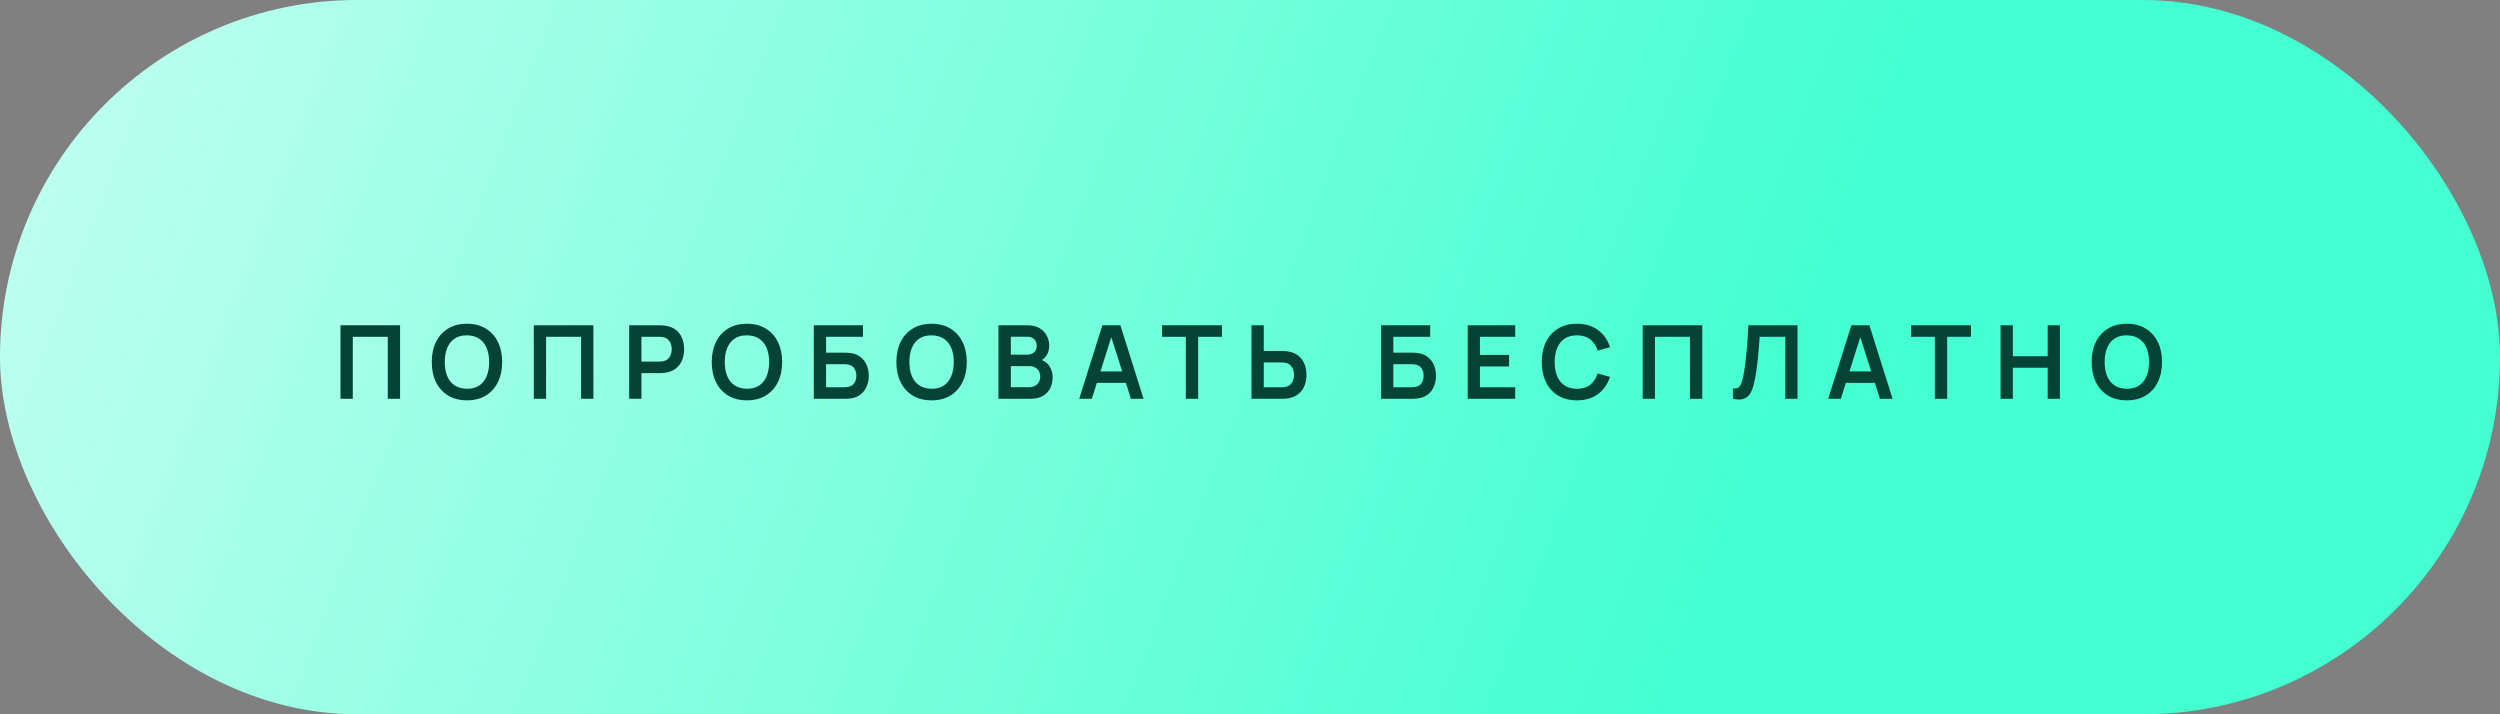
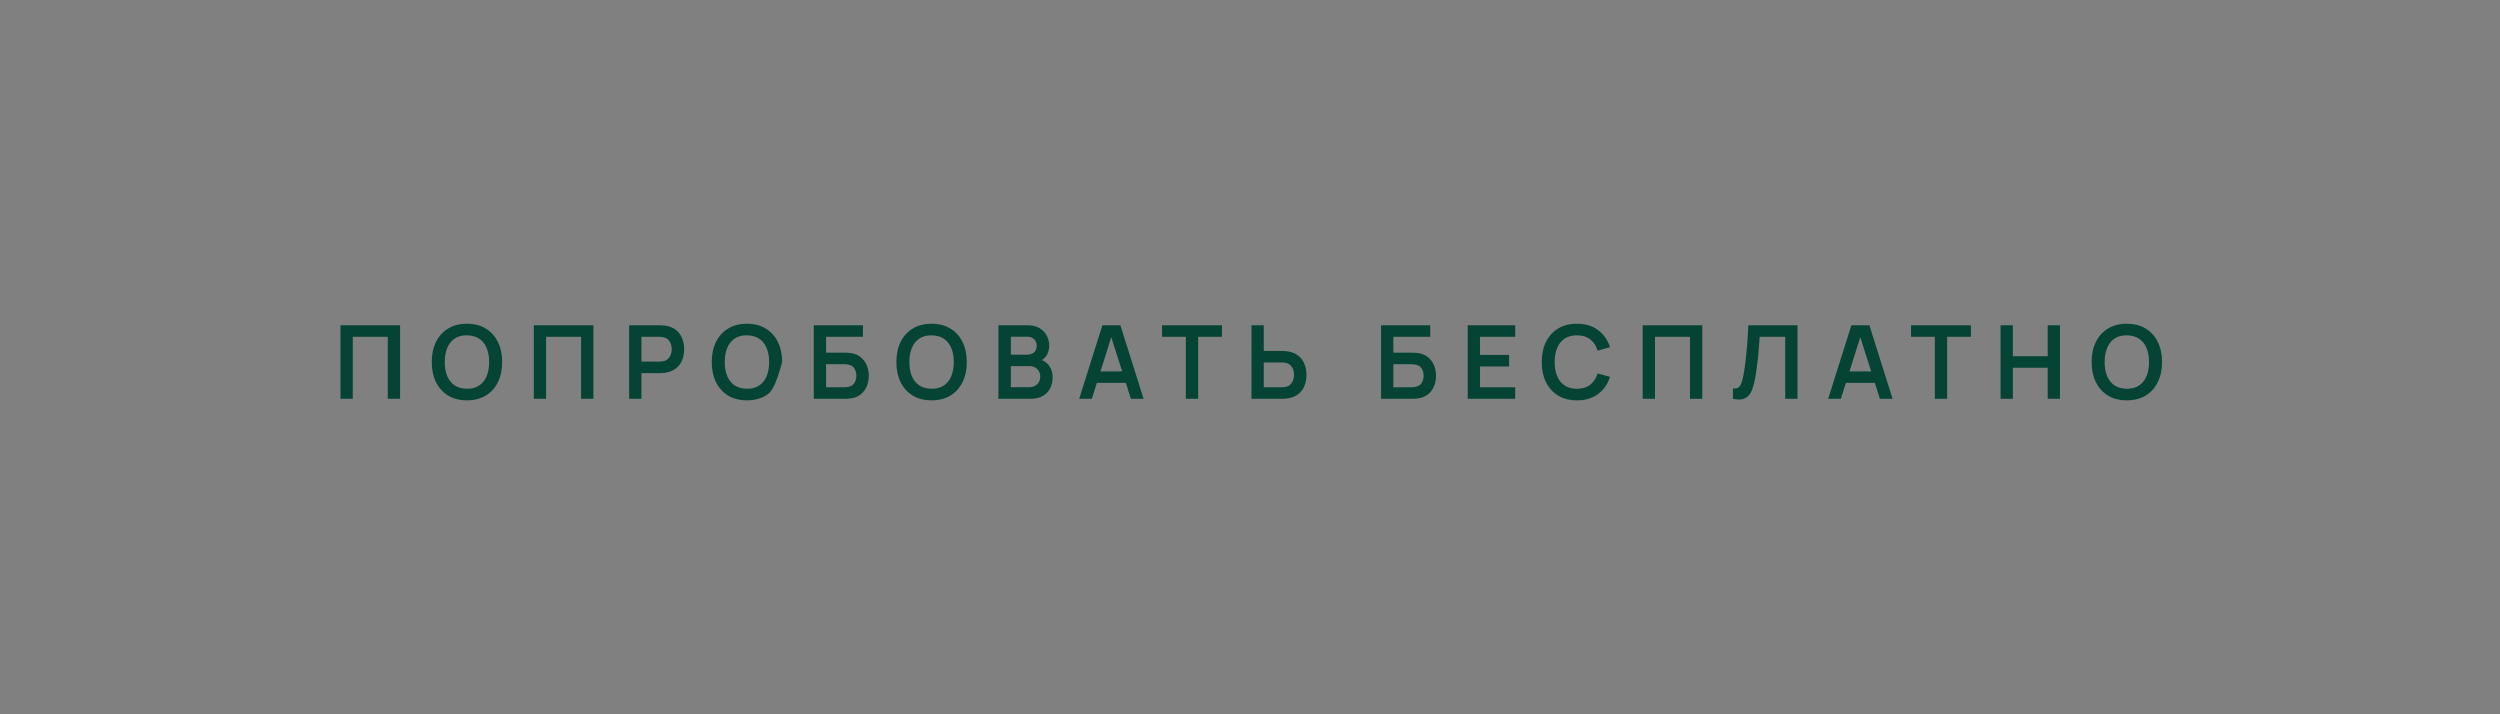
<svg xmlns="http://www.w3.org/2000/svg" width="420" height="120" viewBox="0 0 420 120" fill="none">
  <rect x="0" y="0" width="420" height="120" fill="#808080" stroke="none" />
-   <rect width="420" height="120" rx="60" fill="url(#paint0_linear_50_2925)" />
-   <path d="M57.201 67V54.646H67.213V67H65.146V56.585H59.269V67H57.201ZM78.446 67.257C77.21 67.257 76.152 66.989 75.272 66.451C74.391 65.908 73.713 65.153 73.238 64.186C72.769 63.219 72.535 62.098 72.535 60.823C72.535 59.547 72.769 58.426 73.238 57.46C73.713 56.493 74.391 55.741 75.272 55.203C76.152 54.66 77.21 54.388 78.446 54.388C79.681 54.388 80.74 54.66 81.62 55.203C82.507 55.741 83.185 56.493 83.654 57.46C84.128 58.426 84.366 59.547 84.366 60.823C84.366 62.098 84.128 63.219 83.654 64.186C83.185 65.153 82.507 65.908 81.62 66.451C80.74 66.989 79.681 67.257 78.446 67.257ZM78.446 65.31C79.275 65.316 79.965 65.133 80.514 64.761C81.068 64.389 81.483 63.866 81.758 63.191C82.038 62.516 82.178 61.727 82.178 60.823C82.178 59.919 82.038 59.136 81.758 58.472C81.483 57.803 81.068 57.282 80.514 56.911C79.965 56.539 79.275 56.347 78.446 56.336C77.617 56.33 76.927 56.513 76.378 56.885C75.829 57.257 75.415 57.78 75.134 58.455C74.86 59.13 74.722 59.919 74.722 60.823C74.722 61.727 74.86 62.513 75.134 63.182C75.409 63.846 75.821 64.363 76.37 64.735C76.924 65.107 77.617 65.298 78.446 65.31ZM89.677 67V54.646H99.689V67H97.621V56.585H91.744V67H89.677ZM105.697 67V54.646H110.802C110.922 54.646 111.076 54.651 111.265 54.663C111.454 54.669 111.628 54.686 111.788 54.714C112.503 54.823 113.092 55.06 113.555 55.426C114.024 55.792 114.371 56.256 114.594 56.816C114.822 57.371 114.937 57.989 114.937 58.669C114.937 59.344 114.822 59.962 114.594 60.523C114.365 61.077 114.016 61.538 113.547 61.904C113.084 62.27 112.497 62.507 111.788 62.616C111.628 62.639 111.451 62.656 111.256 62.667C111.067 62.679 110.916 62.685 110.802 62.685H107.764V67H105.697ZM107.764 60.754H110.716C110.83 60.754 110.959 60.748 111.102 60.737C111.245 60.726 111.376 60.703 111.496 60.668C111.84 60.583 112.108 60.431 112.303 60.214C112.503 59.996 112.643 59.75 112.723 59.476C112.809 59.201 112.852 58.932 112.852 58.669C112.852 58.406 112.809 58.138 112.723 57.863C112.643 57.583 112.503 57.334 112.303 57.117C112.108 56.899 111.84 56.748 111.496 56.662C111.376 56.627 111.245 56.608 111.102 56.602C110.959 56.59 110.83 56.585 110.716 56.585H107.764V60.754ZM125.484 67.257C124.248 67.257 123.19 66.989 122.309 66.451C121.429 65.908 120.751 65.153 120.276 64.186C119.807 63.219 119.573 62.098 119.573 60.823C119.573 59.547 119.807 58.426 120.276 57.46C120.751 56.493 121.429 55.741 122.309 55.203C123.19 54.66 124.248 54.388 125.484 54.388C126.719 54.388 127.777 54.66 128.658 55.203C129.545 55.741 130.222 56.493 130.691 57.46C131.166 58.426 131.404 59.547 131.404 60.823C131.404 62.098 131.166 63.219 130.691 64.186C130.222 65.153 129.545 65.908 128.658 66.451C127.777 66.989 126.719 67.257 125.484 67.257ZM125.484 65.31C126.313 65.316 127.002 65.133 127.551 64.761C128.106 64.389 128.521 63.866 128.795 63.191C129.076 62.516 129.216 61.727 129.216 60.823C129.216 59.919 129.076 59.136 128.795 58.472C128.521 57.803 128.106 57.282 127.551 56.911C127.002 56.539 126.313 56.347 125.484 56.336C124.654 56.33 123.965 56.513 123.416 56.885C122.867 57.257 122.452 57.78 122.172 58.455C121.898 59.13 121.76 59.919 121.76 60.823C121.76 61.727 121.898 62.513 122.172 63.182C122.447 63.846 122.858 64.363 123.408 64.735C123.962 65.107 124.654 65.298 125.484 65.31ZM136.715 67V54.646H144.977V56.585H138.782V59.244H141.819C141.934 59.244 142.085 59.25 142.274 59.261C142.469 59.267 142.646 59.279 142.806 59.296C143.498 59.376 144.076 59.596 144.539 59.956C145.008 60.317 145.36 60.771 145.594 61.32C145.834 61.87 145.955 62.47 145.955 63.122C145.955 63.774 145.837 64.378 145.603 64.932C145.368 65.481 145.017 65.936 144.548 66.296C144.084 66.651 143.504 66.868 142.806 66.948C142.646 66.966 142.471 66.98 142.283 66.991C142.094 66.997 141.939 67 141.819 67H136.715ZM138.782 65.061H141.734C141.848 65.061 141.977 65.055 142.12 65.044C142.263 65.032 142.394 65.015 142.514 64.992C143.029 64.884 143.384 64.644 143.578 64.272C143.773 63.9 143.87 63.517 143.87 63.122C143.87 62.722 143.773 62.339 143.578 61.972C143.384 61.601 143.029 61.361 142.514 61.252C142.394 61.223 142.263 61.206 142.12 61.2C141.977 61.189 141.848 61.183 141.734 61.183H138.782V65.061ZM156.502 67.257C155.266 67.257 154.208 66.989 153.327 66.451C152.446 65.908 151.769 65.153 151.294 64.186C150.825 63.219 150.59 62.098 150.59 60.823C150.59 59.547 150.825 58.426 151.294 57.46C151.769 56.493 152.446 55.741 153.327 55.203C154.208 54.66 155.266 54.388 156.502 54.388C157.737 54.388 158.795 54.66 159.676 55.203C160.563 55.741 161.24 56.493 161.709 57.46C162.184 58.426 162.421 59.547 162.421 60.823C162.421 62.098 162.184 63.219 161.709 64.186C161.24 65.153 160.563 65.908 159.676 66.451C158.795 66.989 157.737 67.257 156.502 67.257ZM156.502 65.31C157.331 65.316 158.02 65.133 158.569 64.761C159.124 64.389 159.539 63.866 159.813 63.191C160.094 62.516 160.234 61.727 160.234 60.823C160.234 59.919 160.094 59.136 159.813 58.472C159.539 57.803 159.124 57.282 158.569 56.911C158.02 56.539 157.331 56.347 156.502 56.336C155.672 56.33 154.983 56.513 154.434 56.885C153.885 57.257 153.47 57.78 153.19 58.455C152.915 59.13 152.778 59.919 152.778 60.823C152.778 61.727 152.915 62.513 153.19 63.182C153.465 63.846 153.876 64.363 154.425 64.735C154.98 65.107 155.672 65.298 156.502 65.31ZM167.732 67V54.646H172.631C173.466 54.646 174.15 54.814 174.682 55.152C175.219 55.484 175.617 55.91 175.874 56.43C176.137 56.951 176.269 57.488 176.269 58.043C176.269 58.724 176.106 59.301 175.78 59.776C175.46 60.251 175.022 60.571 174.467 60.737V60.308C175.245 60.485 175.834 60.854 176.235 61.415C176.641 61.975 176.844 62.613 176.844 63.328C176.844 64.06 176.704 64.701 176.423 65.25C176.143 65.799 175.726 66.228 175.171 66.537C174.622 66.846 173.941 67 173.129 67H167.732ZM169.826 65.052H172.871C173.232 65.052 173.555 64.981 173.841 64.838C174.127 64.689 174.35 64.483 174.51 64.22C174.676 63.952 174.759 63.634 174.759 63.268C174.759 62.936 174.687 62.639 174.544 62.376C174.401 62.113 174.193 61.904 173.918 61.749C173.644 61.589 173.315 61.509 172.932 61.509H169.826V65.052ZM169.826 59.579H172.606C172.903 59.579 173.169 59.522 173.403 59.407C173.638 59.293 173.824 59.124 173.961 58.901C174.098 58.678 174.167 58.404 174.167 58.077C174.167 57.648 174.03 57.291 173.755 57.005C173.481 56.719 173.097 56.576 172.606 56.576H169.826V59.579ZM181.303 67L185.198 54.646H188.226L192.121 67H189.994L186.459 55.915H186.922L183.43 67H181.303ZM183.473 64.323V62.393H189.959V64.323H183.473ZM199.222 67V56.585H195.224V54.646H205.288V56.585H201.29V67H199.222ZM210.246 67V54.646H212.313V58.961H215.35C215.465 58.961 215.619 58.967 215.814 58.978C216.008 58.984 216.185 59.001 216.346 59.03C217.055 59.138 217.641 59.376 218.104 59.742C218.573 60.108 218.919 60.571 219.142 61.132C219.371 61.687 219.486 62.301 219.486 62.976C219.486 63.657 219.371 64.278 219.142 64.838C218.919 65.393 218.573 65.853 218.104 66.219C217.641 66.585 217.055 66.823 216.346 66.931C216.185 66.954 216.008 66.971 215.814 66.983C215.625 66.994 215.47 67 215.35 67H210.246ZM212.313 65.061H215.265C215.385 65.061 215.513 65.055 215.651 65.044C215.794 65.032 215.928 65.012 216.054 64.984C216.391 64.898 216.657 64.746 216.852 64.529C217.052 64.312 217.192 64.066 217.272 63.791C217.358 63.511 217.401 63.239 217.401 62.976C217.401 62.713 217.358 62.444 217.272 62.17C217.192 61.895 217.052 61.649 216.852 61.432C216.657 61.215 216.391 61.063 216.054 60.977C215.928 60.943 215.794 60.92 215.651 60.909C215.513 60.897 215.385 60.892 215.265 60.892H212.313V65.061ZM232.014 67V54.646H240.276V56.585H234.082V59.244H237.119C237.233 59.244 237.385 59.25 237.574 59.261C237.768 59.267 237.945 59.279 238.106 59.296C238.798 59.376 239.375 59.596 239.839 59.956C240.308 60.317 240.659 60.771 240.894 61.32C241.134 61.87 241.254 62.47 241.254 63.122C241.254 63.774 241.137 64.378 240.902 64.932C240.668 65.481 240.316 65.936 239.847 66.296C239.384 66.651 238.803 66.868 238.106 66.948C237.945 66.966 237.771 66.98 237.582 66.991C237.393 66.997 237.239 67 237.119 67H232.014ZM234.082 65.061H237.033C237.147 65.061 237.276 65.055 237.419 65.044C237.562 65.032 237.694 65.015 237.814 64.992C238.329 64.884 238.683 64.644 238.878 64.272C239.072 63.9 239.169 63.517 239.169 63.122C239.169 62.722 239.072 62.339 238.878 61.972C238.683 61.601 238.329 61.361 237.814 61.252C237.694 61.223 237.562 61.206 237.419 61.2C237.276 61.189 237.147 61.183 237.033 61.183H234.082V65.061ZM246.576 67V54.646H254.555V56.585H248.644V59.63H253.526V61.569H248.644V65.061H254.555V67H246.576ZM264.922 67.257C263.687 67.257 262.629 66.989 261.748 66.451C260.867 65.908 260.189 65.153 259.715 64.186C259.246 63.219 259.011 62.098 259.011 60.823C259.011 59.547 259.246 58.426 259.715 57.46C260.189 56.493 260.867 55.741 261.748 55.203C262.629 54.66 263.687 54.388 264.922 54.388C266.346 54.388 267.533 54.746 268.483 55.461C269.432 56.17 270.099 57.128 270.482 58.335L268.397 58.91C268.157 58.103 267.748 57.474 267.17 57.022C266.592 56.565 265.843 56.336 264.922 56.336C264.093 56.336 263.401 56.522 262.846 56.894C262.297 57.265 261.882 57.789 261.602 58.464C261.328 59.133 261.187 59.919 261.182 60.823C261.182 61.727 261.319 62.516 261.593 63.191C261.874 63.86 262.291 64.38 262.846 64.752C263.401 65.124 264.093 65.31 264.922 65.31C265.843 65.31 266.592 65.081 267.17 64.624C267.748 64.166 268.157 63.537 268.397 62.736L270.482 63.311C270.099 64.518 269.432 65.479 268.483 66.194C267.533 66.903 266.346 67.257 264.922 67.257ZM275.969 67V54.646H285.981V67H283.913V56.585H278.036V67H275.969ZM291.131 67V65.267C291.405 65.284 291.637 65.264 291.826 65.207C292.015 65.144 292.172 65.027 292.298 64.855C292.429 64.678 292.544 64.429 292.641 64.109C292.738 63.783 292.832 63.374 292.924 62.882C293.055 62.178 293.164 61.446 293.25 60.686C293.341 59.919 293.419 59.167 293.482 58.429C293.545 57.686 293.593 56.988 293.627 56.336C293.662 55.684 293.69 55.12 293.713 54.646H301.984V67H299.916V56.585H295.626C295.598 56.968 295.564 57.431 295.523 57.974C295.489 58.512 295.441 59.096 295.378 59.725C295.32 60.354 295.246 61.006 295.155 61.681C295.069 62.356 294.963 63.019 294.837 63.671C294.723 64.266 294.585 64.801 294.425 65.275C294.265 65.745 294.051 66.133 293.782 66.442C293.519 66.746 293.173 66.948 292.744 67.052C292.321 67.154 291.783 67.137 291.131 67ZM307.134 67L311.029 54.646H314.058L317.953 67H315.825L312.29 55.915H312.754L309.262 67H307.134ZM309.305 64.323V62.393H315.791V64.323H309.305ZM325.053 67V56.585H321.055V54.646H331.119V56.585H327.121V67H325.053ZM336.094 67V54.646H338.162V59.845H344.013V54.646H346.072V67H344.013V61.784H338.162V67H336.094ZM357.306 67.257C356.07 67.257 355.012 66.989 354.131 66.451C353.25 65.908 352.573 65.153 352.098 64.186C351.629 63.219 351.394 62.098 351.394 60.823C351.394 59.547 351.629 58.426 352.098 57.46C352.573 56.493 353.25 55.741 354.131 55.203C355.012 54.66 356.07 54.388 357.306 54.388C358.541 54.388 359.599 54.66 360.48 55.203C361.366 55.741 362.044 56.493 362.513 57.46C362.988 58.426 363.225 59.547 363.225 60.823C363.225 62.098 362.988 63.219 362.513 64.186C362.044 65.153 361.366 65.908 360.48 66.451C359.599 66.989 358.541 67.257 357.306 67.257ZM357.306 65.31C358.135 65.316 358.824 65.133 359.373 64.761C359.928 64.389 360.343 63.866 360.617 63.191C360.897 62.516 361.038 61.727 361.038 60.823C361.038 59.919 360.897 59.136 360.617 58.472C360.343 57.803 359.928 57.282 359.373 56.911C358.824 56.539 358.135 56.347 357.306 56.336C356.476 56.33 355.787 56.513 355.238 56.885C354.689 57.257 354.274 57.78 353.994 58.455C353.719 59.13 353.582 59.919 353.582 60.823C353.582 61.727 353.719 62.513 353.994 63.182C354.268 63.846 354.68 64.363 355.229 64.735C355.784 65.107 356.476 65.298 357.306 65.31Z" fill="#054435" />
+   <path d="M57.201 67V54.646H67.213V67H65.146V56.585H59.269V67H57.201ZM78.446 67.257C77.21 67.257 76.152 66.989 75.272 66.451C74.391 65.908 73.713 65.153 73.238 64.186C72.769 63.219 72.535 62.098 72.535 60.823C72.535 59.547 72.769 58.426 73.238 57.46C73.713 56.493 74.391 55.741 75.272 55.203C76.152 54.66 77.21 54.388 78.446 54.388C79.681 54.388 80.74 54.66 81.62 55.203C82.507 55.741 83.185 56.493 83.654 57.46C84.128 58.426 84.366 59.547 84.366 60.823C84.366 62.098 84.128 63.219 83.654 64.186C83.185 65.153 82.507 65.908 81.62 66.451C80.74 66.989 79.681 67.257 78.446 67.257ZM78.446 65.31C79.275 65.316 79.965 65.133 80.514 64.761C81.068 64.389 81.483 63.866 81.758 63.191C82.038 62.516 82.178 61.727 82.178 60.823C82.178 59.919 82.038 59.136 81.758 58.472C81.483 57.803 81.068 57.282 80.514 56.911C79.965 56.539 79.275 56.347 78.446 56.336C77.617 56.33 76.927 56.513 76.378 56.885C75.829 57.257 75.415 57.78 75.134 58.455C74.86 59.13 74.722 59.919 74.722 60.823C74.722 61.727 74.86 62.513 75.134 63.182C75.409 63.846 75.821 64.363 76.37 64.735C76.924 65.107 77.617 65.298 78.446 65.31ZM89.677 67V54.646H99.689V67H97.621V56.585H91.744V67H89.677ZM105.697 67V54.646H110.802C110.922 54.646 111.076 54.651 111.265 54.663C111.454 54.669 111.628 54.686 111.788 54.714C112.503 54.823 113.092 55.06 113.555 55.426C114.024 55.792 114.371 56.256 114.594 56.816C114.822 57.371 114.937 57.989 114.937 58.669C114.937 59.344 114.822 59.962 114.594 60.523C114.365 61.077 114.016 61.538 113.547 61.904C113.084 62.27 112.497 62.507 111.788 62.616C111.628 62.639 111.451 62.656 111.256 62.667C111.067 62.679 110.916 62.685 110.802 62.685H107.764V67H105.697ZM107.764 60.754H110.716C110.83 60.754 110.959 60.748 111.102 60.737C111.245 60.726 111.376 60.703 111.496 60.668C111.84 60.583 112.108 60.431 112.303 60.214C112.503 59.996 112.643 59.75 112.723 59.476C112.809 59.201 112.852 58.932 112.852 58.669C112.852 58.406 112.809 58.138 112.723 57.863C112.643 57.583 112.503 57.334 112.303 57.117C112.108 56.899 111.84 56.748 111.496 56.662C111.376 56.627 111.245 56.608 111.102 56.602C110.959 56.59 110.83 56.585 110.716 56.585H107.764V60.754ZM125.484 67.257C124.248 67.257 123.19 66.989 122.309 66.451C121.429 65.908 120.751 65.153 120.276 64.186C119.807 63.219 119.573 62.098 119.573 60.823C119.573 59.547 119.807 58.426 120.276 57.46C120.751 56.493 121.429 55.741 122.309 55.203C123.19 54.66 124.248 54.388 125.484 54.388C126.719 54.388 127.777 54.66 128.658 55.203C129.545 55.741 130.222 56.493 130.691 57.46C131.166 58.426 131.404 59.547 131.404 60.823C130.222 65.153 129.545 65.908 128.658 66.451C127.777 66.989 126.719 67.257 125.484 67.257ZM125.484 65.31C126.313 65.316 127.002 65.133 127.551 64.761C128.106 64.389 128.521 63.866 128.795 63.191C129.076 62.516 129.216 61.727 129.216 60.823C129.216 59.919 129.076 59.136 128.795 58.472C128.521 57.803 128.106 57.282 127.551 56.911C127.002 56.539 126.313 56.347 125.484 56.336C124.654 56.33 123.965 56.513 123.416 56.885C122.867 57.257 122.452 57.78 122.172 58.455C121.898 59.13 121.76 59.919 121.76 60.823C121.76 61.727 121.898 62.513 122.172 63.182C122.447 63.846 122.858 64.363 123.408 64.735C123.962 65.107 124.654 65.298 125.484 65.31ZM136.715 67V54.646H144.977V56.585H138.782V59.244H141.819C141.934 59.244 142.085 59.25 142.274 59.261C142.469 59.267 142.646 59.279 142.806 59.296C143.498 59.376 144.076 59.596 144.539 59.956C145.008 60.317 145.36 60.771 145.594 61.32C145.834 61.87 145.955 62.47 145.955 63.122C145.955 63.774 145.837 64.378 145.603 64.932C145.368 65.481 145.017 65.936 144.548 66.296C144.084 66.651 143.504 66.868 142.806 66.948C142.646 66.966 142.471 66.98 142.283 66.991C142.094 66.997 141.939 67 141.819 67H136.715ZM138.782 65.061H141.734C141.848 65.061 141.977 65.055 142.12 65.044C142.263 65.032 142.394 65.015 142.514 64.992C143.029 64.884 143.384 64.644 143.578 64.272C143.773 63.9 143.87 63.517 143.87 63.122C143.87 62.722 143.773 62.339 143.578 61.972C143.384 61.601 143.029 61.361 142.514 61.252C142.394 61.223 142.263 61.206 142.12 61.2C141.977 61.189 141.848 61.183 141.734 61.183H138.782V65.061ZM156.502 67.257C155.266 67.257 154.208 66.989 153.327 66.451C152.446 65.908 151.769 65.153 151.294 64.186C150.825 63.219 150.59 62.098 150.59 60.823C150.59 59.547 150.825 58.426 151.294 57.46C151.769 56.493 152.446 55.741 153.327 55.203C154.208 54.66 155.266 54.388 156.502 54.388C157.737 54.388 158.795 54.66 159.676 55.203C160.563 55.741 161.24 56.493 161.709 57.46C162.184 58.426 162.421 59.547 162.421 60.823C162.421 62.098 162.184 63.219 161.709 64.186C161.24 65.153 160.563 65.908 159.676 66.451C158.795 66.989 157.737 67.257 156.502 67.257ZM156.502 65.31C157.331 65.316 158.02 65.133 158.569 64.761C159.124 64.389 159.539 63.866 159.813 63.191C160.094 62.516 160.234 61.727 160.234 60.823C160.234 59.919 160.094 59.136 159.813 58.472C159.539 57.803 159.124 57.282 158.569 56.911C158.02 56.539 157.331 56.347 156.502 56.336C155.672 56.33 154.983 56.513 154.434 56.885C153.885 57.257 153.47 57.78 153.19 58.455C152.915 59.13 152.778 59.919 152.778 60.823C152.778 61.727 152.915 62.513 153.19 63.182C153.465 63.846 153.876 64.363 154.425 64.735C154.98 65.107 155.672 65.298 156.502 65.31ZM167.732 67V54.646H172.631C173.466 54.646 174.15 54.814 174.682 55.152C175.219 55.484 175.617 55.91 175.874 56.43C176.137 56.951 176.269 57.488 176.269 58.043C176.269 58.724 176.106 59.301 175.78 59.776C175.46 60.251 175.022 60.571 174.467 60.737V60.308C175.245 60.485 175.834 60.854 176.235 61.415C176.641 61.975 176.844 62.613 176.844 63.328C176.844 64.06 176.704 64.701 176.423 65.25C176.143 65.799 175.726 66.228 175.171 66.537C174.622 66.846 173.941 67 173.129 67H167.732ZM169.826 65.052H172.871C173.232 65.052 173.555 64.981 173.841 64.838C174.127 64.689 174.35 64.483 174.51 64.22C174.676 63.952 174.759 63.634 174.759 63.268C174.759 62.936 174.687 62.639 174.544 62.376C174.401 62.113 174.193 61.904 173.918 61.749C173.644 61.589 173.315 61.509 172.932 61.509H169.826V65.052ZM169.826 59.579H172.606C172.903 59.579 173.169 59.522 173.403 59.407C173.638 59.293 173.824 59.124 173.961 58.901C174.098 58.678 174.167 58.404 174.167 58.077C174.167 57.648 174.03 57.291 173.755 57.005C173.481 56.719 173.097 56.576 172.606 56.576H169.826V59.579ZM181.303 67L185.198 54.646H188.226L192.121 67H189.994L186.459 55.915H186.922L183.43 67H181.303ZM183.473 64.323V62.393H189.959V64.323H183.473ZM199.222 67V56.585H195.224V54.646H205.288V56.585H201.29V67H199.222ZM210.246 67V54.646H212.313V58.961H215.35C215.465 58.961 215.619 58.967 215.814 58.978C216.008 58.984 216.185 59.001 216.346 59.03C217.055 59.138 217.641 59.376 218.104 59.742C218.573 60.108 218.919 60.571 219.142 61.132C219.371 61.687 219.486 62.301 219.486 62.976C219.486 63.657 219.371 64.278 219.142 64.838C218.919 65.393 218.573 65.853 218.104 66.219C217.641 66.585 217.055 66.823 216.346 66.931C216.185 66.954 216.008 66.971 215.814 66.983C215.625 66.994 215.47 67 215.35 67H210.246ZM212.313 65.061H215.265C215.385 65.061 215.513 65.055 215.651 65.044C215.794 65.032 215.928 65.012 216.054 64.984C216.391 64.898 216.657 64.746 216.852 64.529C217.052 64.312 217.192 64.066 217.272 63.791C217.358 63.511 217.401 63.239 217.401 62.976C217.401 62.713 217.358 62.444 217.272 62.17C217.192 61.895 217.052 61.649 216.852 61.432C216.657 61.215 216.391 61.063 216.054 60.977C215.928 60.943 215.794 60.92 215.651 60.909C215.513 60.897 215.385 60.892 215.265 60.892H212.313V65.061ZM232.014 67V54.646H240.276V56.585H234.082V59.244H237.119C237.233 59.244 237.385 59.25 237.574 59.261C237.768 59.267 237.945 59.279 238.106 59.296C238.798 59.376 239.375 59.596 239.839 59.956C240.308 60.317 240.659 60.771 240.894 61.32C241.134 61.87 241.254 62.47 241.254 63.122C241.254 63.774 241.137 64.378 240.902 64.932C240.668 65.481 240.316 65.936 239.847 66.296C239.384 66.651 238.803 66.868 238.106 66.948C237.945 66.966 237.771 66.98 237.582 66.991C237.393 66.997 237.239 67 237.119 67H232.014ZM234.082 65.061H237.033C237.147 65.061 237.276 65.055 237.419 65.044C237.562 65.032 237.694 65.015 237.814 64.992C238.329 64.884 238.683 64.644 238.878 64.272C239.072 63.9 239.169 63.517 239.169 63.122C239.169 62.722 239.072 62.339 238.878 61.972C238.683 61.601 238.329 61.361 237.814 61.252C237.694 61.223 237.562 61.206 237.419 61.2C237.276 61.189 237.147 61.183 237.033 61.183H234.082V65.061ZM246.576 67V54.646H254.555V56.585H248.644V59.63H253.526V61.569H248.644V65.061H254.555V67H246.576ZM264.922 67.257C263.687 67.257 262.629 66.989 261.748 66.451C260.867 65.908 260.189 65.153 259.715 64.186C259.246 63.219 259.011 62.098 259.011 60.823C259.011 59.547 259.246 58.426 259.715 57.46C260.189 56.493 260.867 55.741 261.748 55.203C262.629 54.66 263.687 54.388 264.922 54.388C266.346 54.388 267.533 54.746 268.483 55.461C269.432 56.17 270.099 57.128 270.482 58.335L268.397 58.91C268.157 58.103 267.748 57.474 267.17 57.022C266.592 56.565 265.843 56.336 264.922 56.336C264.093 56.336 263.401 56.522 262.846 56.894C262.297 57.265 261.882 57.789 261.602 58.464C261.328 59.133 261.187 59.919 261.182 60.823C261.182 61.727 261.319 62.516 261.593 63.191C261.874 63.86 262.291 64.38 262.846 64.752C263.401 65.124 264.093 65.31 264.922 65.31C265.843 65.31 266.592 65.081 267.17 64.624C267.748 64.166 268.157 63.537 268.397 62.736L270.482 63.311C270.099 64.518 269.432 65.479 268.483 66.194C267.533 66.903 266.346 67.257 264.922 67.257ZM275.969 67V54.646H285.981V67H283.913V56.585H278.036V67H275.969ZM291.131 67V65.267C291.405 65.284 291.637 65.264 291.826 65.207C292.015 65.144 292.172 65.027 292.298 64.855C292.429 64.678 292.544 64.429 292.641 64.109C292.738 63.783 292.832 63.374 292.924 62.882C293.055 62.178 293.164 61.446 293.25 60.686C293.341 59.919 293.419 59.167 293.482 58.429C293.545 57.686 293.593 56.988 293.627 56.336C293.662 55.684 293.69 55.12 293.713 54.646H301.984V67H299.916V56.585H295.626C295.598 56.968 295.564 57.431 295.523 57.974C295.489 58.512 295.441 59.096 295.378 59.725C295.32 60.354 295.246 61.006 295.155 61.681C295.069 62.356 294.963 63.019 294.837 63.671C294.723 64.266 294.585 64.801 294.425 65.275C294.265 65.745 294.051 66.133 293.782 66.442C293.519 66.746 293.173 66.948 292.744 67.052C292.321 67.154 291.783 67.137 291.131 67ZM307.134 67L311.029 54.646H314.058L317.953 67H315.825L312.29 55.915H312.754L309.262 67H307.134ZM309.305 64.323V62.393H315.791V64.323H309.305ZM325.053 67V56.585H321.055V54.646H331.119V56.585H327.121V67H325.053ZM336.094 67V54.646H338.162V59.845H344.013V54.646H346.072V67H344.013V61.784H338.162V67H336.094ZM357.306 67.257C356.07 67.257 355.012 66.989 354.131 66.451C353.25 65.908 352.573 65.153 352.098 64.186C351.629 63.219 351.394 62.098 351.394 60.823C351.394 59.547 351.629 58.426 352.098 57.46C352.573 56.493 353.25 55.741 354.131 55.203C355.012 54.66 356.07 54.388 357.306 54.388C358.541 54.388 359.599 54.66 360.48 55.203C361.366 55.741 362.044 56.493 362.513 57.46C362.988 58.426 363.225 59.547 363.225 60.823C363.225 62.098 362.988 63.219 362.513 64.186C362.044 65.153 361.366 65.908 360.48 66.451C359.599 66.989 358.541 67.257 357.306 67.257ZM357.306 65.31C358.135 65.316 358.824 65.133 359.373 64.761C359.928 64.389 360.343 63.866 360.617 63.191C360.897 62.516 361.038 61.727 361.038 60.823C361.038 59.919 360.897 59.136 360.617 58.472C360.343 57.803 359.928 57.282 359.373 56.911C358.824 56.539 358.135 56.347 357.306 56.336C356.476 56.33 355.787 56.513 355.238 56.885C354.689 57.257 354.274 57.78 353.994 58.455C353.719 59.13 353.582 59.919 353.582 60.823C353.582 61.727 353.719 62.513 353.994 63.182C354.268 63.846 354.68 64.363 355.229 64.735C355.784 65.107 356.476 65.298 357.306 65.31Z" fill="#054435" />
  <defs>
    <linearGradient id="paint0_linear_50_2925" x1="3.01283e-07" y1="8" x2="280.5" y2="114.5" gradientUnits="userSpaceOnUse">
      <stop stop-color="#C2FFF0" />
      <stop offset="1" stop-color="#44FFD1" />
    </linearGradient>
  </defs>
</svg>